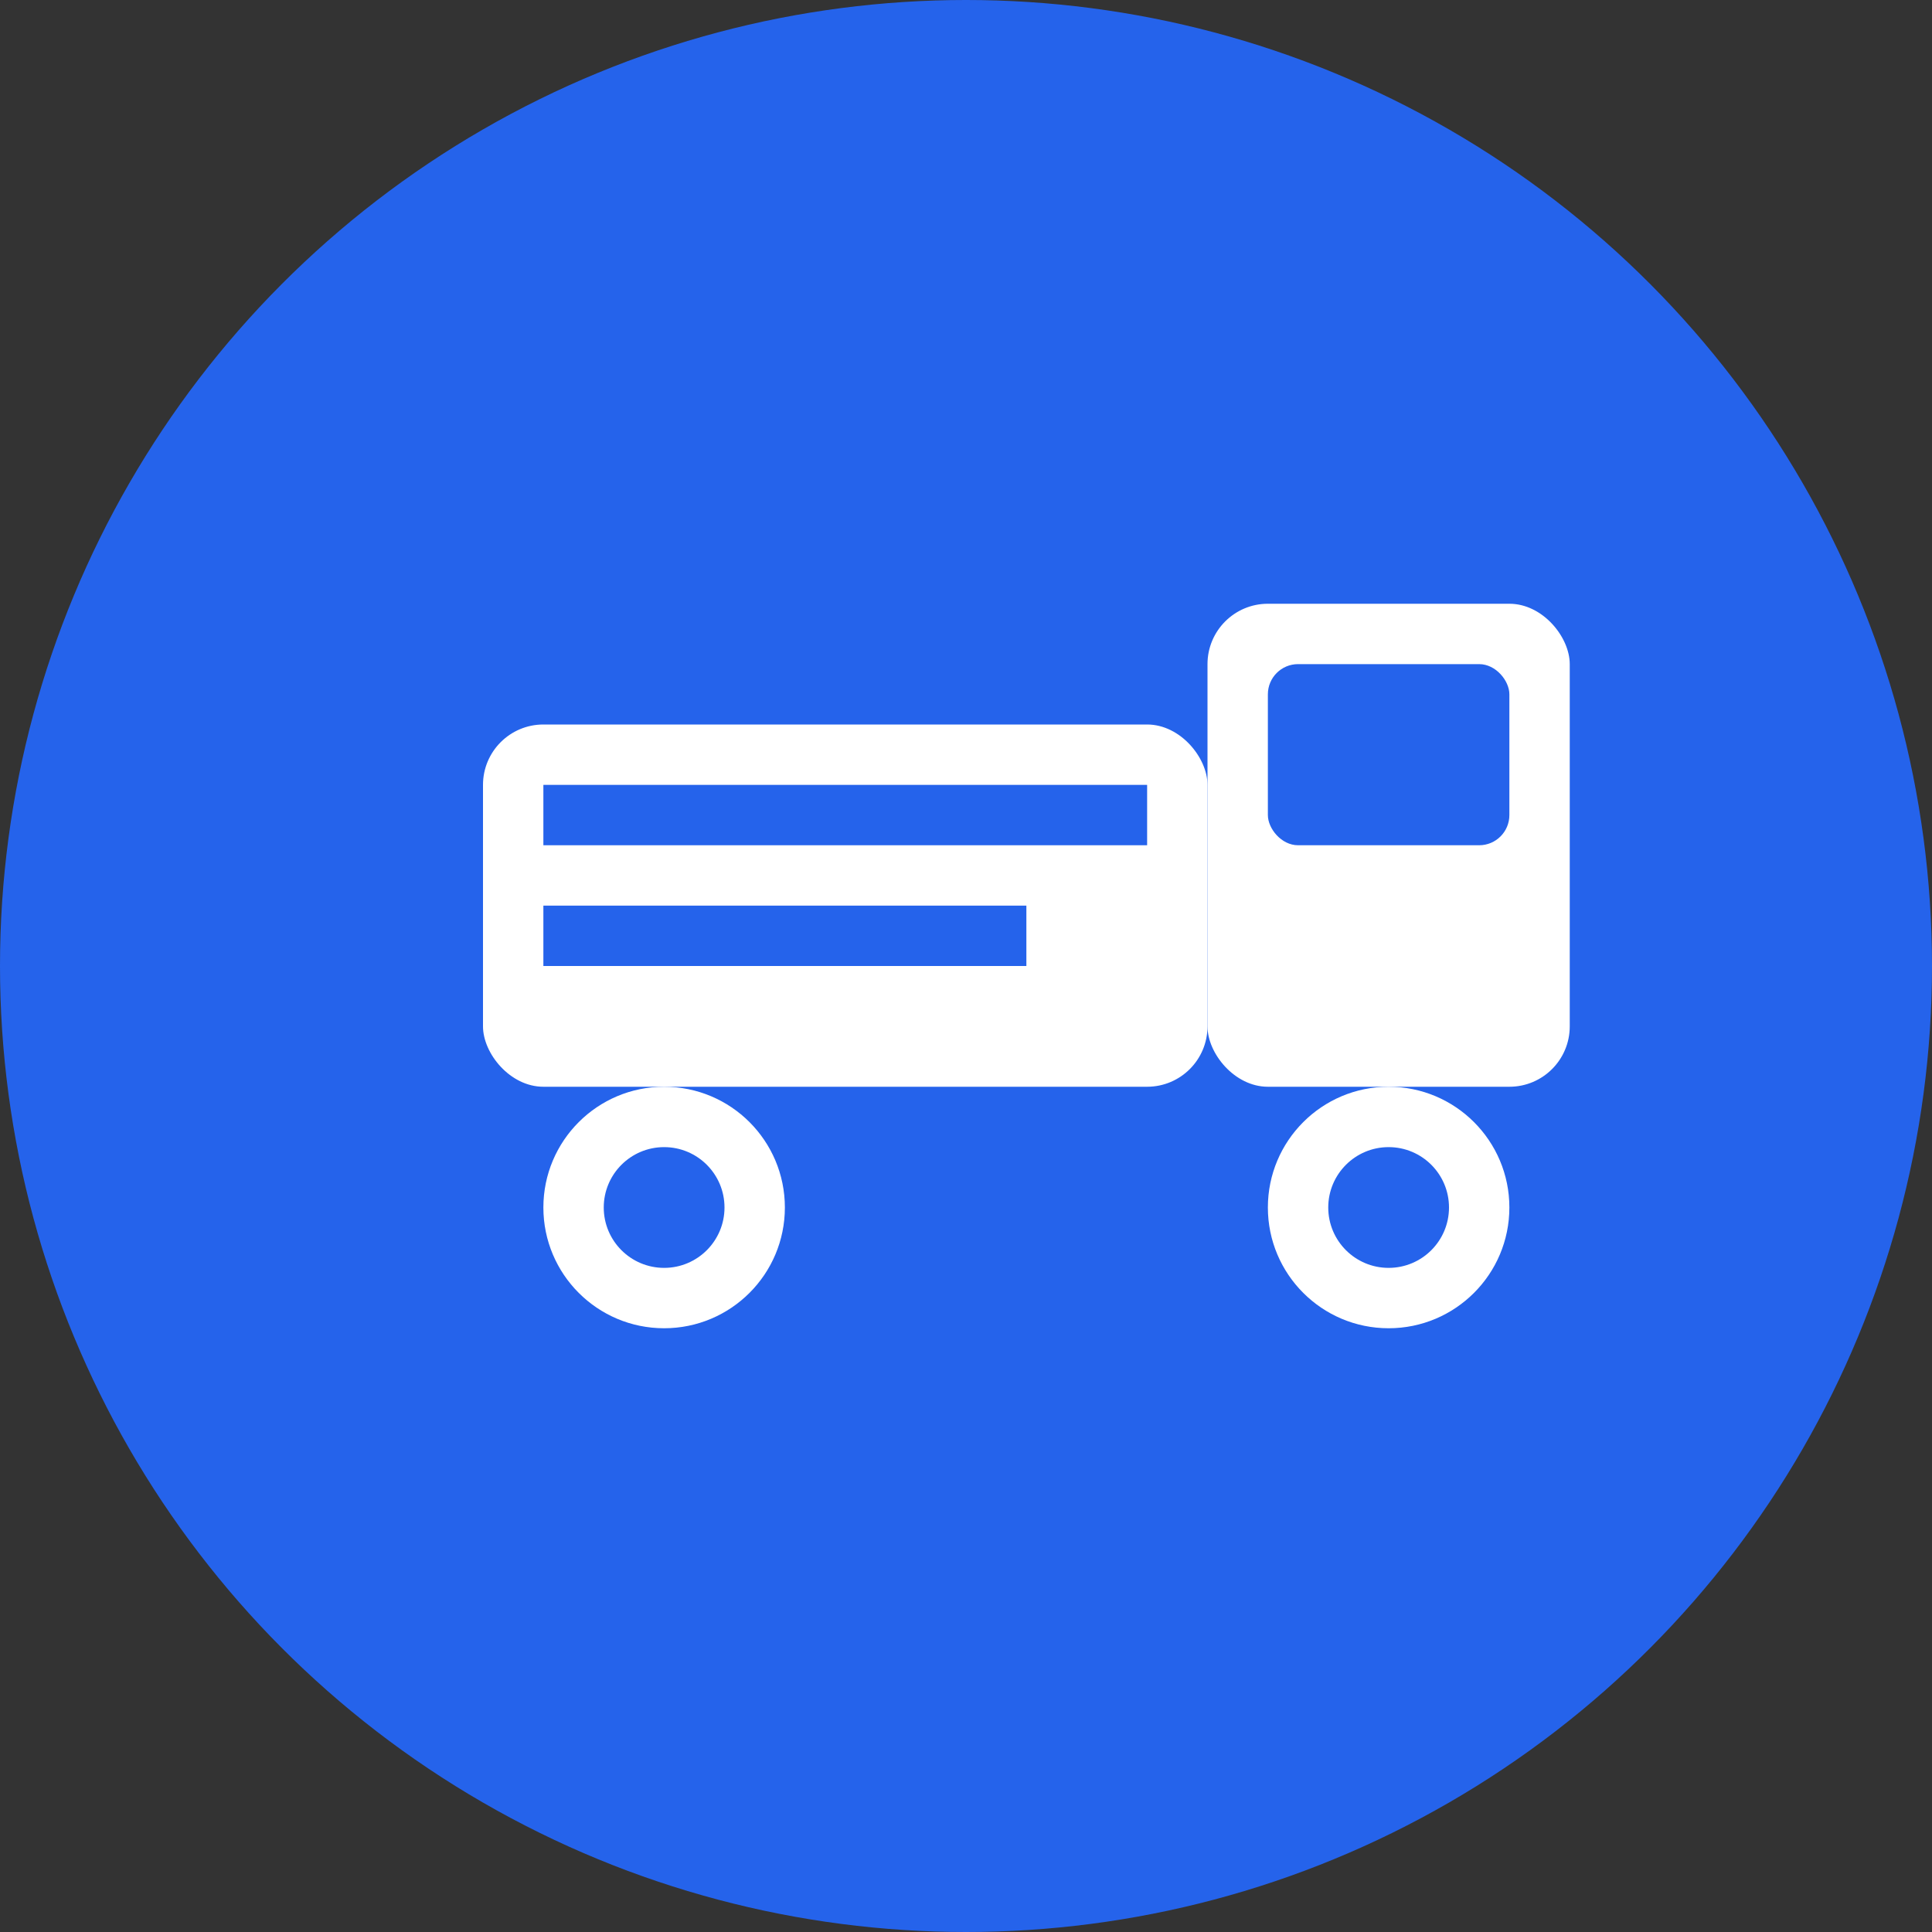
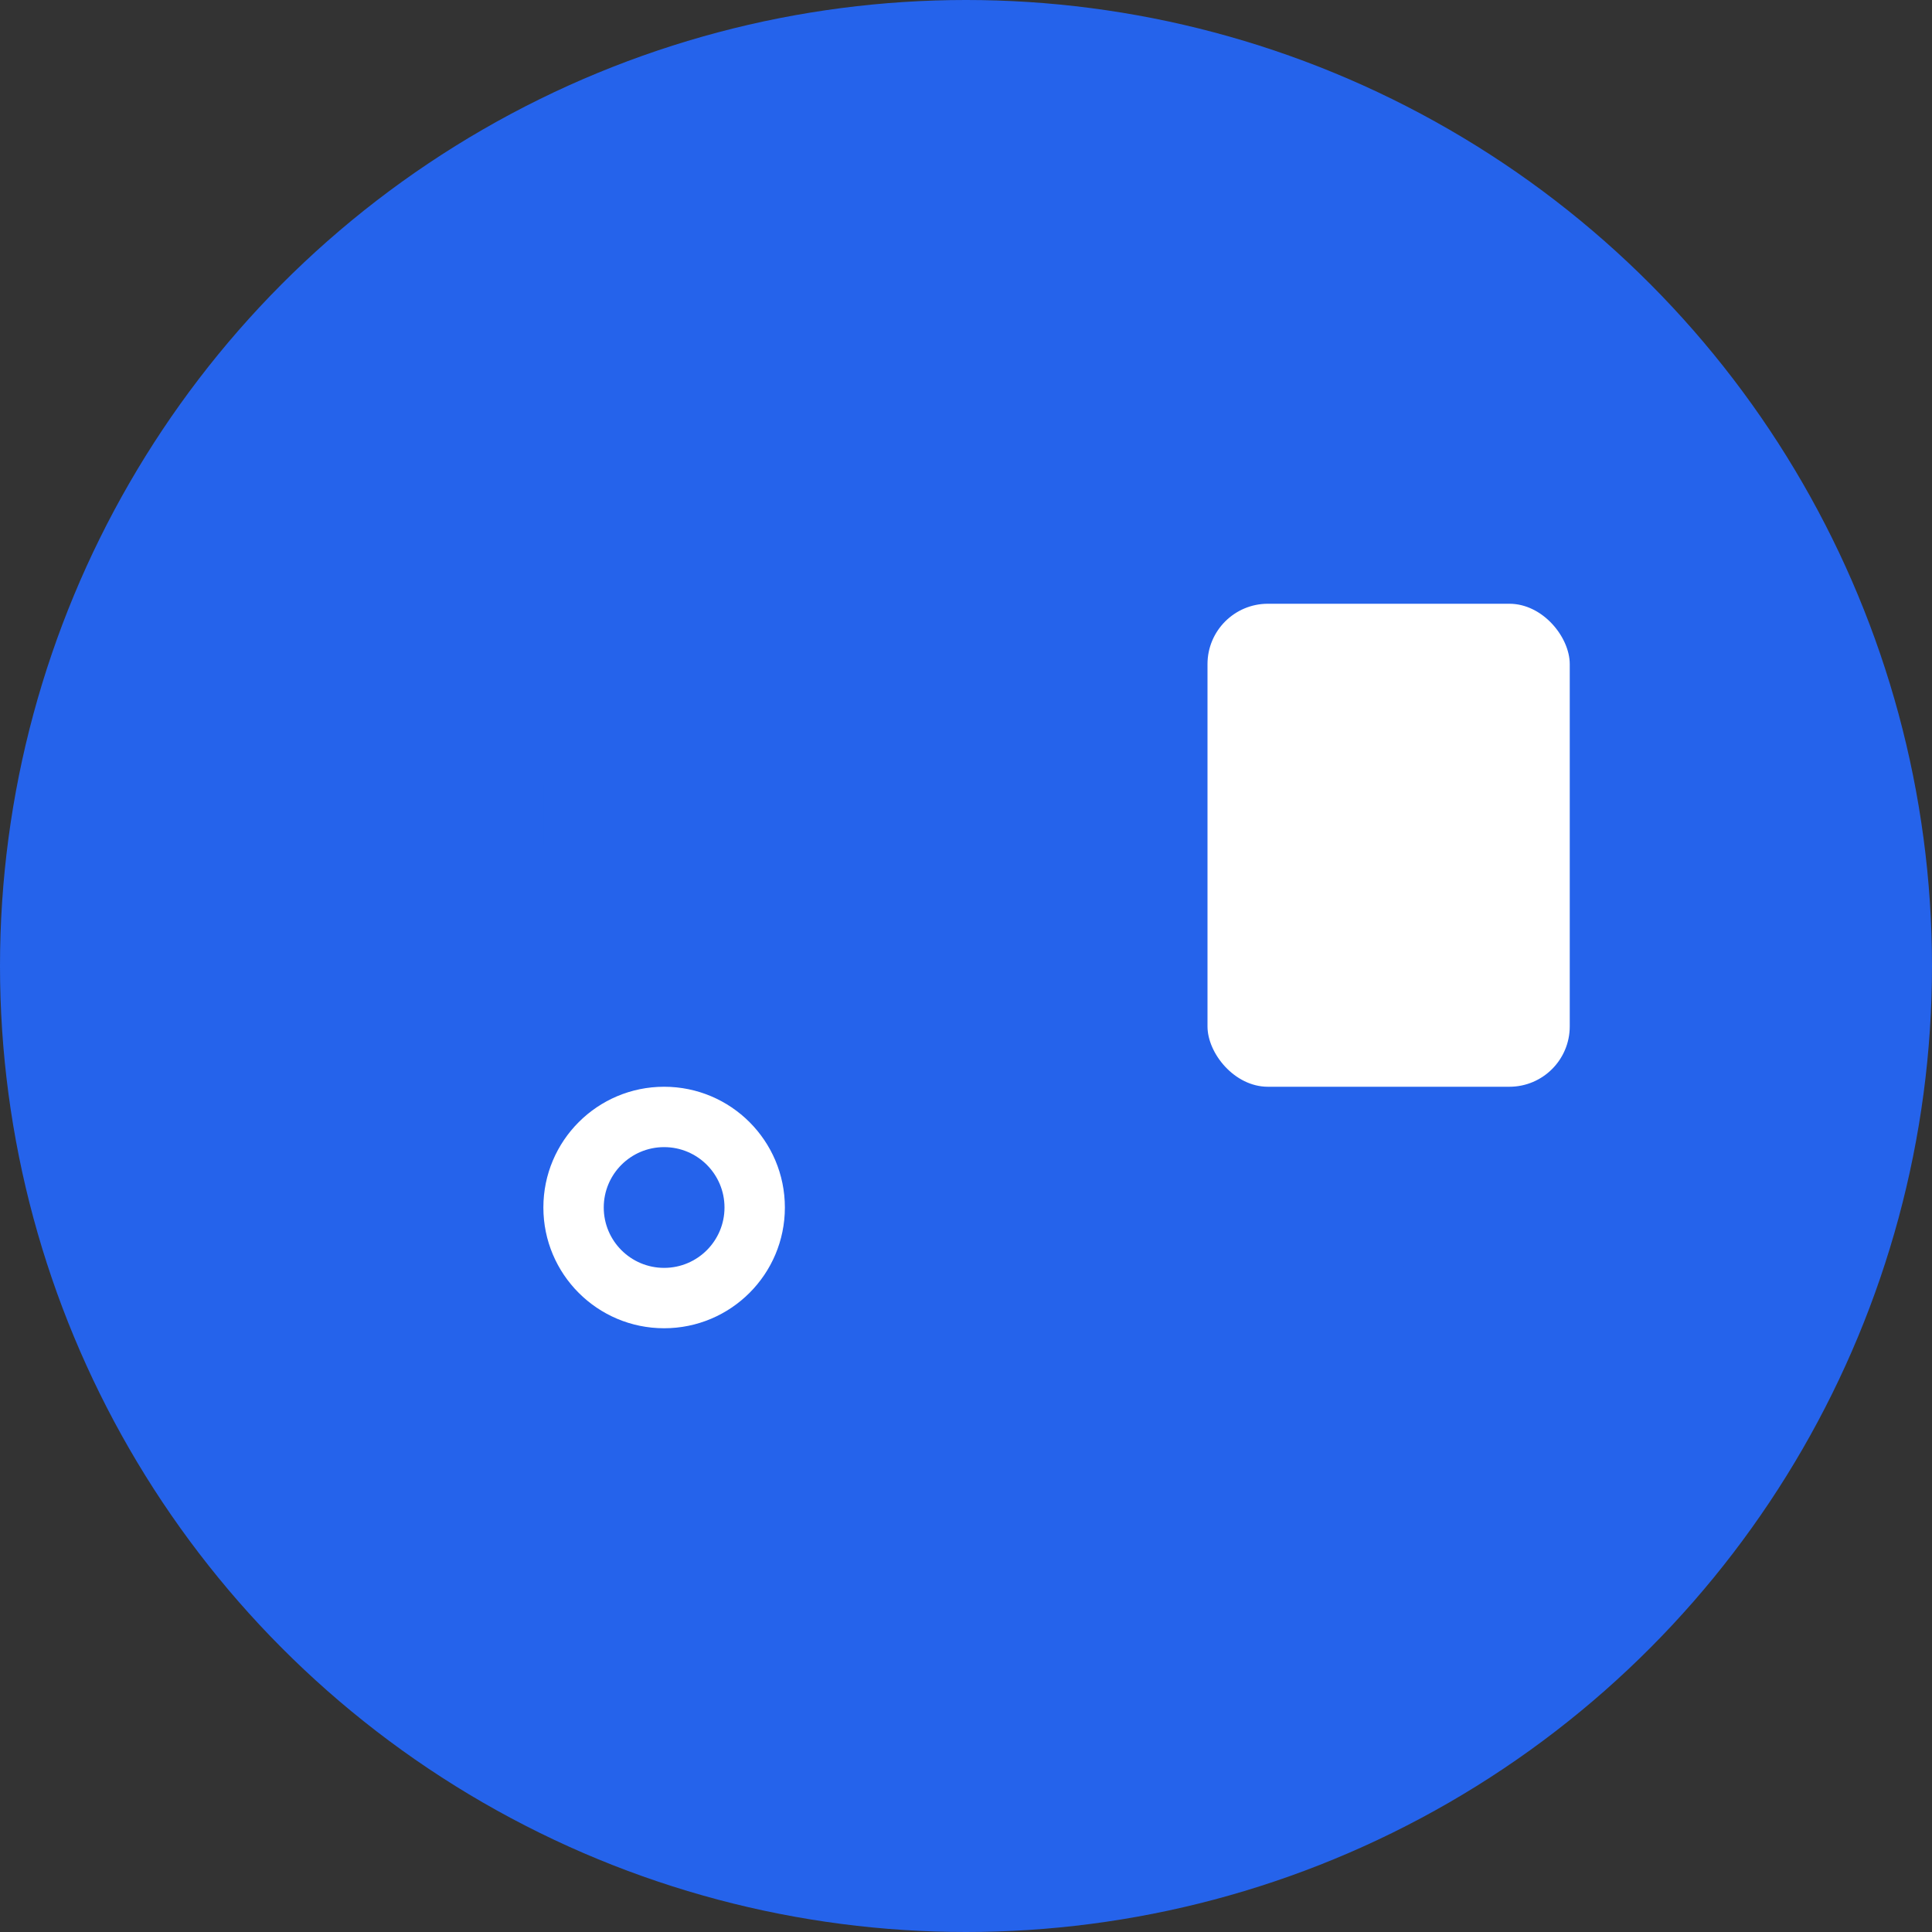
<svg xmlns="http://www.w3.org/2000/svg" viewBox="0 0 32 32" fill="none">
  <rect x="0" y="0" width="32" height="32" fill="#333333" stroke="none" />
  <circle cx="16" cy="16" r="16" fill="#2563eb" />
-   <rect x="8" y="12" width="12" height="6" rx="1" fill="white" />
  <rect x="20" y="10" width="6" height="8" rx="1" fill="white" />
  <circle cx="11" cy="20" r="2" fill="white" />
  <circle cx="11" cy="20" r="1" fill="#2563eb" />
-   <circle cx="23" cy="20" r="2" fill="white" />
  <circle cx="23" cy="20" r="1" fill="#2563eb" />
-   <rect x="21" y="11" width="4" height="3" rx="0.5" fill="#2563eb" />
  <rect x="9" y="13" width="10" height="1" fill="#2563eb" />
-   <rect x="9" y="15" width="8" height="1" fill="#2563eb" />
</svg>